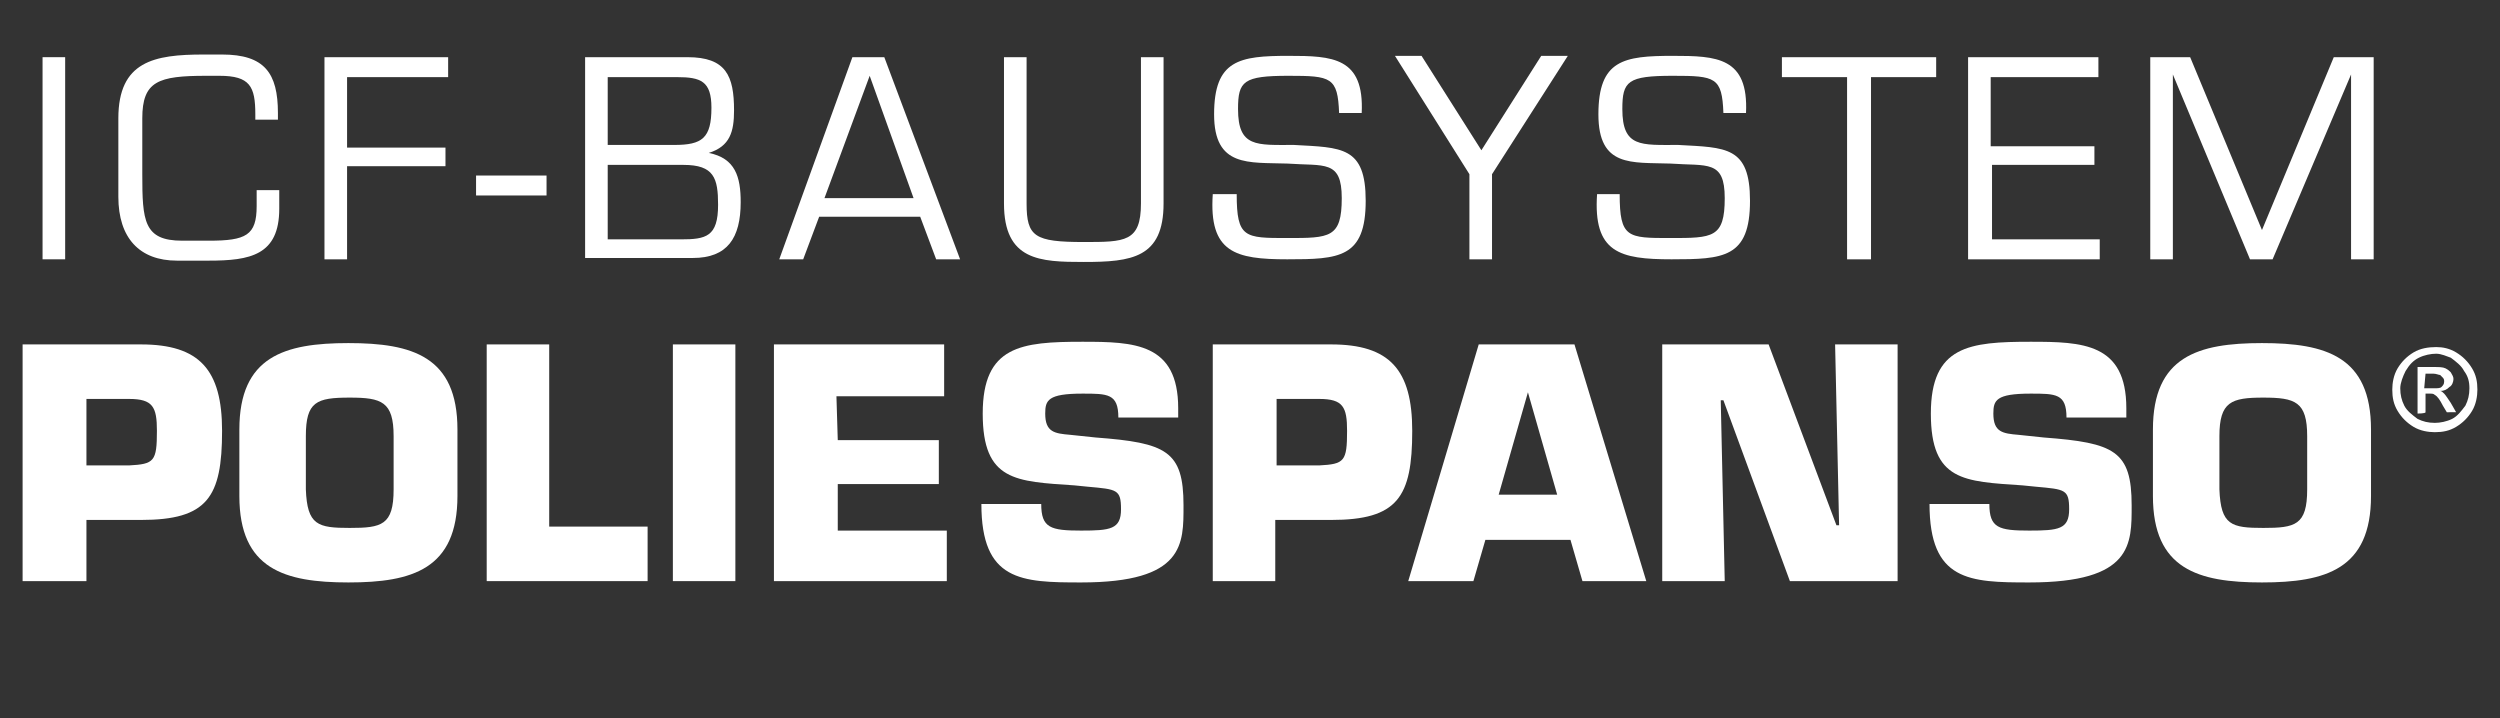
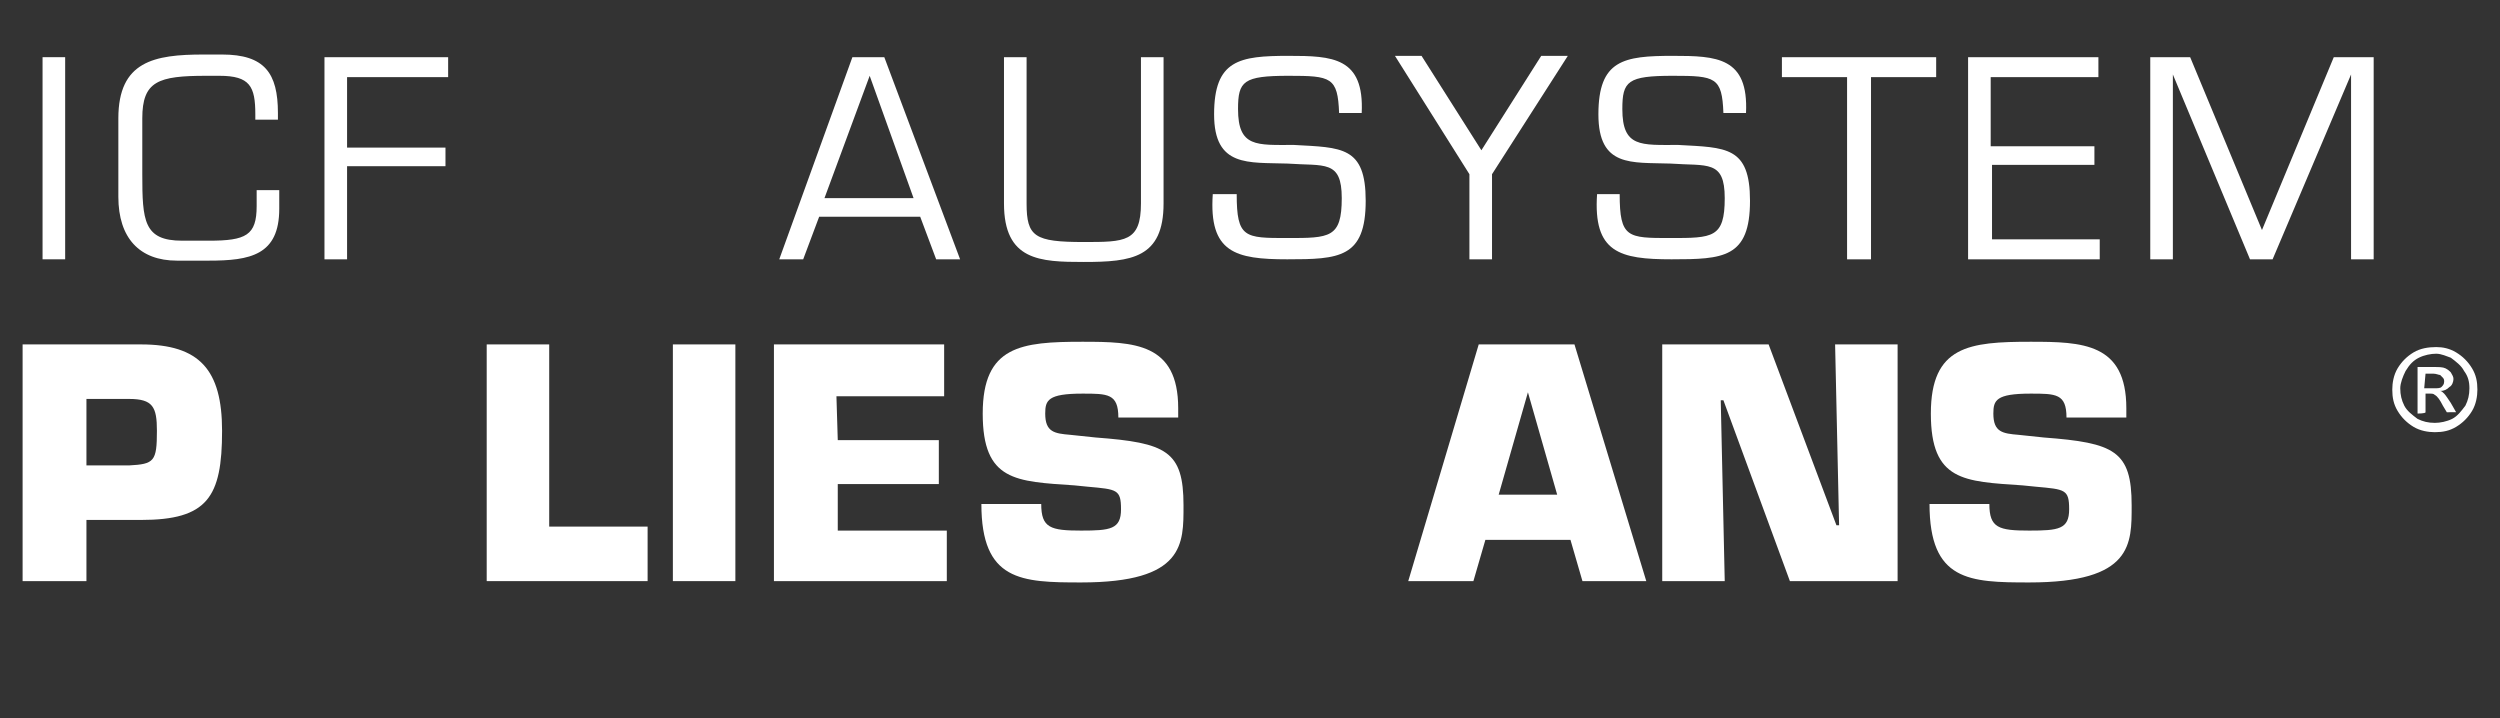
<svg xmlns="http://www.w3.org/2000/svg" version="1.1" id="Layer_1" x="0px" y="0px" width="188px" height="54px" viewBox="0 0 188 54" style="enable-background:new 0 0 188 54;" xml:space="preserve">
  <rect x="0" y="0" width="188" height="54" fill="#333333" stroke="none" />
  <style type="text/css">
	.st0{fill:#FFFFFF;}
</style>
  <g>
    <g>
      <g>
        <g>
          <path class="st0" d="M183.2,26.1c0.5,0,1,0.1,1.5,0.4s0.9,0.7,1.2,1.2s0.4,1,0.4,1.6c0,0.5-0.1,1.1-0.4,1.6s-0.7,0.9-1.2,1.2      c-0.5,0.3-1,0.4-1.6,0.4c-0.5,0-1.1-0.1-1.6-0.4s-0.9-0.7-1.2-1.2s-0.4-1-0.4-1.6c0-0.5,0.1-1.1,0.4-1.6      c0.3-0.5,0.7-0.9,1.2-1.2S182.6,26.1,183.2,26.1z M183.2,26.6c-0.4,0-0.9,0.1-1.3,0.3c-0.4,0.2-0.7,0.5-1,1      c-0.2,0.4-0.4,0.9-0.4,1.3c0,0.5,0.1,0.9,0.3,1.3s0.6,0.7,1,1c0.4,0.2,0.8,0.3,1.3,0.3c0.4,0,0.9-0.1,1.3-0.3      c0.4-0.2,0.7-0.6,1-1c0.2-0.4,0.3-0.8,0.3-1.3s-0.1-0.9-0.4-1.3c-0.2-0.4-0.6-0.7-1-1C184,26.8,183.6,26.6,183.2,26.6z       M181.8,31.1v-3.5h1.2c0.4,0,0.7,0,0.9,0.1s0.3,0.2,0.4,0.3c0.1,0.2,0.2,0.3,0.2,0.5s-0.1,0.5-0.3,0.6c-0.2,0.2-0.4,0.3-0.7,0.3      c0.1,0,0.2,0.1,0.3,0.2s0.3,0.4,0.5,0.7l0.4,0.7H184l-0.3-0.5c-0.2-0.4-0.4-0.7-0.6-0.8c-0.1-0.1-0.2-0.1-0.4-0.1h-0.3V31      C182.4,31.1,181.8,31.1,181.8,31.1z M182.3,29.2h0.7c0.3,0,0.5,0,0.6-0.1s0.2-0.2,0.2-0.4c0-0.1,0-0.2-0.1-0.3      c-0.1-0.1-0.1-0.1-0.2-0.2c-0.1,0-0.3-0.1-0.5-0.1h-0.6L182.3,29.2L182.3,29.2z" />
        </g>
      </g>
      <g>
        <path class="st0" d="M1.7,43.7V25.9h8.9c4.4,0,6.1,1.9,6.1,6.5c0,5-1.1,6.7-6.1,6.7H6.5v4.6H1.7z M9.7,35     c1.9-0.1,2.1-0.3,2.1-2.6c0-1.8-0.3-2.4-2.1-2.4H6.5v5H9.7z" />
-         <path class="st0" d="M18,37.3v-5c0-5.5,3.4-6.5,8.2-6.5s8.2,1,8.2,6.5v5c0,5.5-3.4,6.5-8.2,6.5S18,42.8,18,37.3z M29.6,36.8v-4     c0-2.6-0.9-2.9-3.3-2.9c-2.5,0-3.3,0.3-3.3,2.9v4c0.1,2.7,0.9,2.9,3.3,2.9S29.6,39.5,29.6,36.8z" />
        <path class="st0" d="M41.3,39.6h7.4v4.1H36.6V25.9h4.7V39.6z" />
        <path class="st0" d="M55.3,43.7h-4.7V25.9h4.7V43.7z" />
        <path class="st0" d="M63,33.1h7.6v3.3H63v3.5h8.2v3.8h-13V25.9H71v3.9h-8.1L63,33.1L63,33.1z" />
        <path class="st0" d="M82.4,32.9c5.3,0.4,6.6,1,6.6,5.1c0,2.9,0.1,5.8-7.7,5.8c-4.5,0-7.5-0.1-7.5-5.9h4.5c0,1.8,0.7,2,3,2     c2.2,0,3-0.1,3-1.6s-0.3-1.5-2.5-1.7l-1-0.1c-4.4-0.3-6.9-0.3-6.9-5.4s2.9-5.4,7.5-5.4c3.9,0,7.2,0.1,7.2,5v0.7h-4.5     c0-1.8-0.8-1.8-2.7-1.8c-2.6,0-2.8,0.5-2.8,1.5c0,1.4,0.7,1.5,1.9,1.6L82.4,32.9z" />
-         <path class="st0" d="M91.2,43.7V25.9h8.9c4.4,0,6.1,1.9,6.1,6.5c0,5-1.1,6.7-6.1,6.7h-4.2v4.6H91.2z M99.2,35     c1.9-0.1,2.1-0.3,2.1-2.6c0-1.8-0.3-2.4-2.1-2.4H96v5H99.2z" />
        <path class="st0" d="M111.7,40.6l-0.9,3.1h-4.9l5.3-17.8h7.2l5.4,17.8H119l-0.9-3.1H111.7z M114.9,29.5L114.9,29.5l-2.2,7.7h4.4     L114.9,29.5z" />
        <path class="st0" d="M129.7,43.7H125V25.9h8l5.1,13.6h0.2L138,25.9h4.7v17.8h-8.1l-5-13.6h-0.2L129.7,43.7z" />
        <path class="st0" d="M153.7,32.9c5.3,0.4,6.6,1,6.6,5.1c0,2.9,0.1,5.8-7.7,5.8c-4.5,0-7.5-0.1-7.5-5.9h4.5c0,1.8,0.7,2,3,2     c2.2,0,3-0.1,3-1.6s-0.3-1.5-2.5-1.7l-1-0.1c-4.4-0.3-6.9-0.3-6.9-5.4s2.9-5.4,7.5-5.4c3.9,0,7.2,0.1,7.2,5v0.7h-4.5     c0-1.8-0.8-1.8-2.7-1.8c-2.6,0-2.8,0.5-2.8,1.5c0,1.4,0.7,1.5,1.9,1.6L153.7,32.9z" />
-         <path class="st0" d="M161.9,37.3v-5c0-5.5,3.4-6.5,8.2-6.5s8.2,1,8.2,6.5v5c0,5.5-3.4,6.5-8.2,6.5S161.9,42.8,161.9,37.3z      M173.5,36.8v-4c0-2.6-0.9-2.9-3.3-2.9s-3.3,0.3-3.3,2.9v4c0.1,2.7,0.9,2.9,3.3,2.9S173.5,39.5,173.5,36.8z" />
      </g>
    </g>
  </g>
  <g>
    <path class="st0" d="M4.9,19.5H3.2V4.3h1.7V19.5z" />
    <path class="st0" d="M13.3,19.6c-2.8,0-4.4-1.7-4.4-4.8V8.9c0-4.3,2.7-4.8,6.4-4.8h1.4c3.2,0,4.2,1.4,4.2,4.4V9h-1.7V8.6   c0-2.1-0.4-2.9-2.7-2.9h-1c-3.6,0-4.8,0.4-4.8,3.2v4.2c0,3.5,0.1,5,3,5h2c2.8,0,3.6-0.4,3.6-2.6v-1.2H21v1.4c0,3.5-2.2,3.9-5.3,3.9   H13.3z" />
    <path class="st0" d="M26.1,11.1h7.4v1.4h-7.4v7h-1.7V4.3h9.3v1.5h-7.6V11.1z" />
-     <path class="st0" d="M41.1,13.2v1.5h-5.3v-1.5H41.1z" />
-     <path class="st0" d="M44,19.5V4.3h7.7c2.9,0,3.5,1.4,3.5,4c0,1.6-0.3,2.7-1.9,3.2v0c2,0.4,2.4,1.8,2.4,3.7c0,2.7-1,4.2-3.6,4.2H44z    M45.7,10.9h5c2.1,0,2.8-0.5,2.8-2.8c0-2-0.8-2.3-2.6-2.3h-5.2V10.9z M45.7,18h5.5c1.9,0,2.8-0.2,2.8-2.6c0-2-0.3-3-2.6-3h-5.7V18z   " />
    <path class="st0" d="M61.6,16.3l-1.2,3.2h-1.8l5.5-15.2h2.4l5.7,15.2h-1.8l-1.2-3.2H61.6z M65.4,5.7L62,14.9h6.7L65.4,5.7z" />
    <path class="st0" d="M87.5,4.3v11c0,4.1-2.4,4.4-6,4.4c-3.3,0-6-0.1-6-4.4v-11h1.7v11c0,2.5,0.6,2.9,4.3,2.9c3.1,0,4.3,0,4.3-2.9   v-11H87.5z" />
    <path class="st0" d="M91.3,8.6c0-4.1,1.9-4.4,5.6-4.4c3.3,0,5.7,0.1,5.5,4.3h-1.7c-0.1-2.7-0.6-2.8-3.8-2.8c-3.4,0-3.8,0.4-3.8,2.5   c0,2.9,1.4,2.7,4.2,2.7c3.6,0.2,5.4,0.1,5.4,4.2c0,4.3-2,4.4-5.9,4.4c-3.9,0-5.9-0.5-5.6-4.9H93c0,3.3,0.6,3.3,3.8,3.3   c3.2,0,4.1,0,4.1-3c0-2.9-1.3-2.4-4.1-2.6C93.9,12.2,91.3,12.6,91.3,8.6z" />
    <path class="st0" d="M112.2,13.1v6.4h-1.7v-6.4l-5.6-8.9h2l4.5,7.1l4.5-7.1h2L112.2,13.1z" />
    <path class="st0" d="M120.2,8.6c0-4.1,1.9-4.4,5.6-4.4c3.3,0,5.7,0.1,5.5,4.3h-1.7c-0.1-2.7-0.6-2.8-3.8-2.8   c-3.4,0-3.8,0.4-3.8,2.5c0,2.9,1.4,2.7,4.2,2.7c3.6,0.2,5.4,0.1,5.4,4.2c0,4.3-2,4.4-5.9,4.4c-3.9,0-5.9-0.5-5.6-4.9h1.7   c0,3.3,0.6,3.3,3.8,3.3c3.2,0,4.1,0,4.1-3c0-2.9-1.3-2.4-4.1-2.6C122.7,12.2,120.2,12.6,120.2,8.6z" />
    <path class="st0" d="M140.6,19.5h-1.7V5.8h-4.9V4.3h11.6v1.5h-4.9V19.5z" />
    <path class="st0" d="M149.8,11h7.7v1.4h-7.7V18h8.1v1.5H148V4.3h9.8v1.5h-8.1V11z" />
    <path class="st0" d="M170.9,19.5h-1.7l-5.8-13.9h0v13.9h-1.7V4.3h3l5.4,13l5.4-13h3v15.2h-1.7V5.6h0L170.9,19.5z" />
  </g>
</svg>